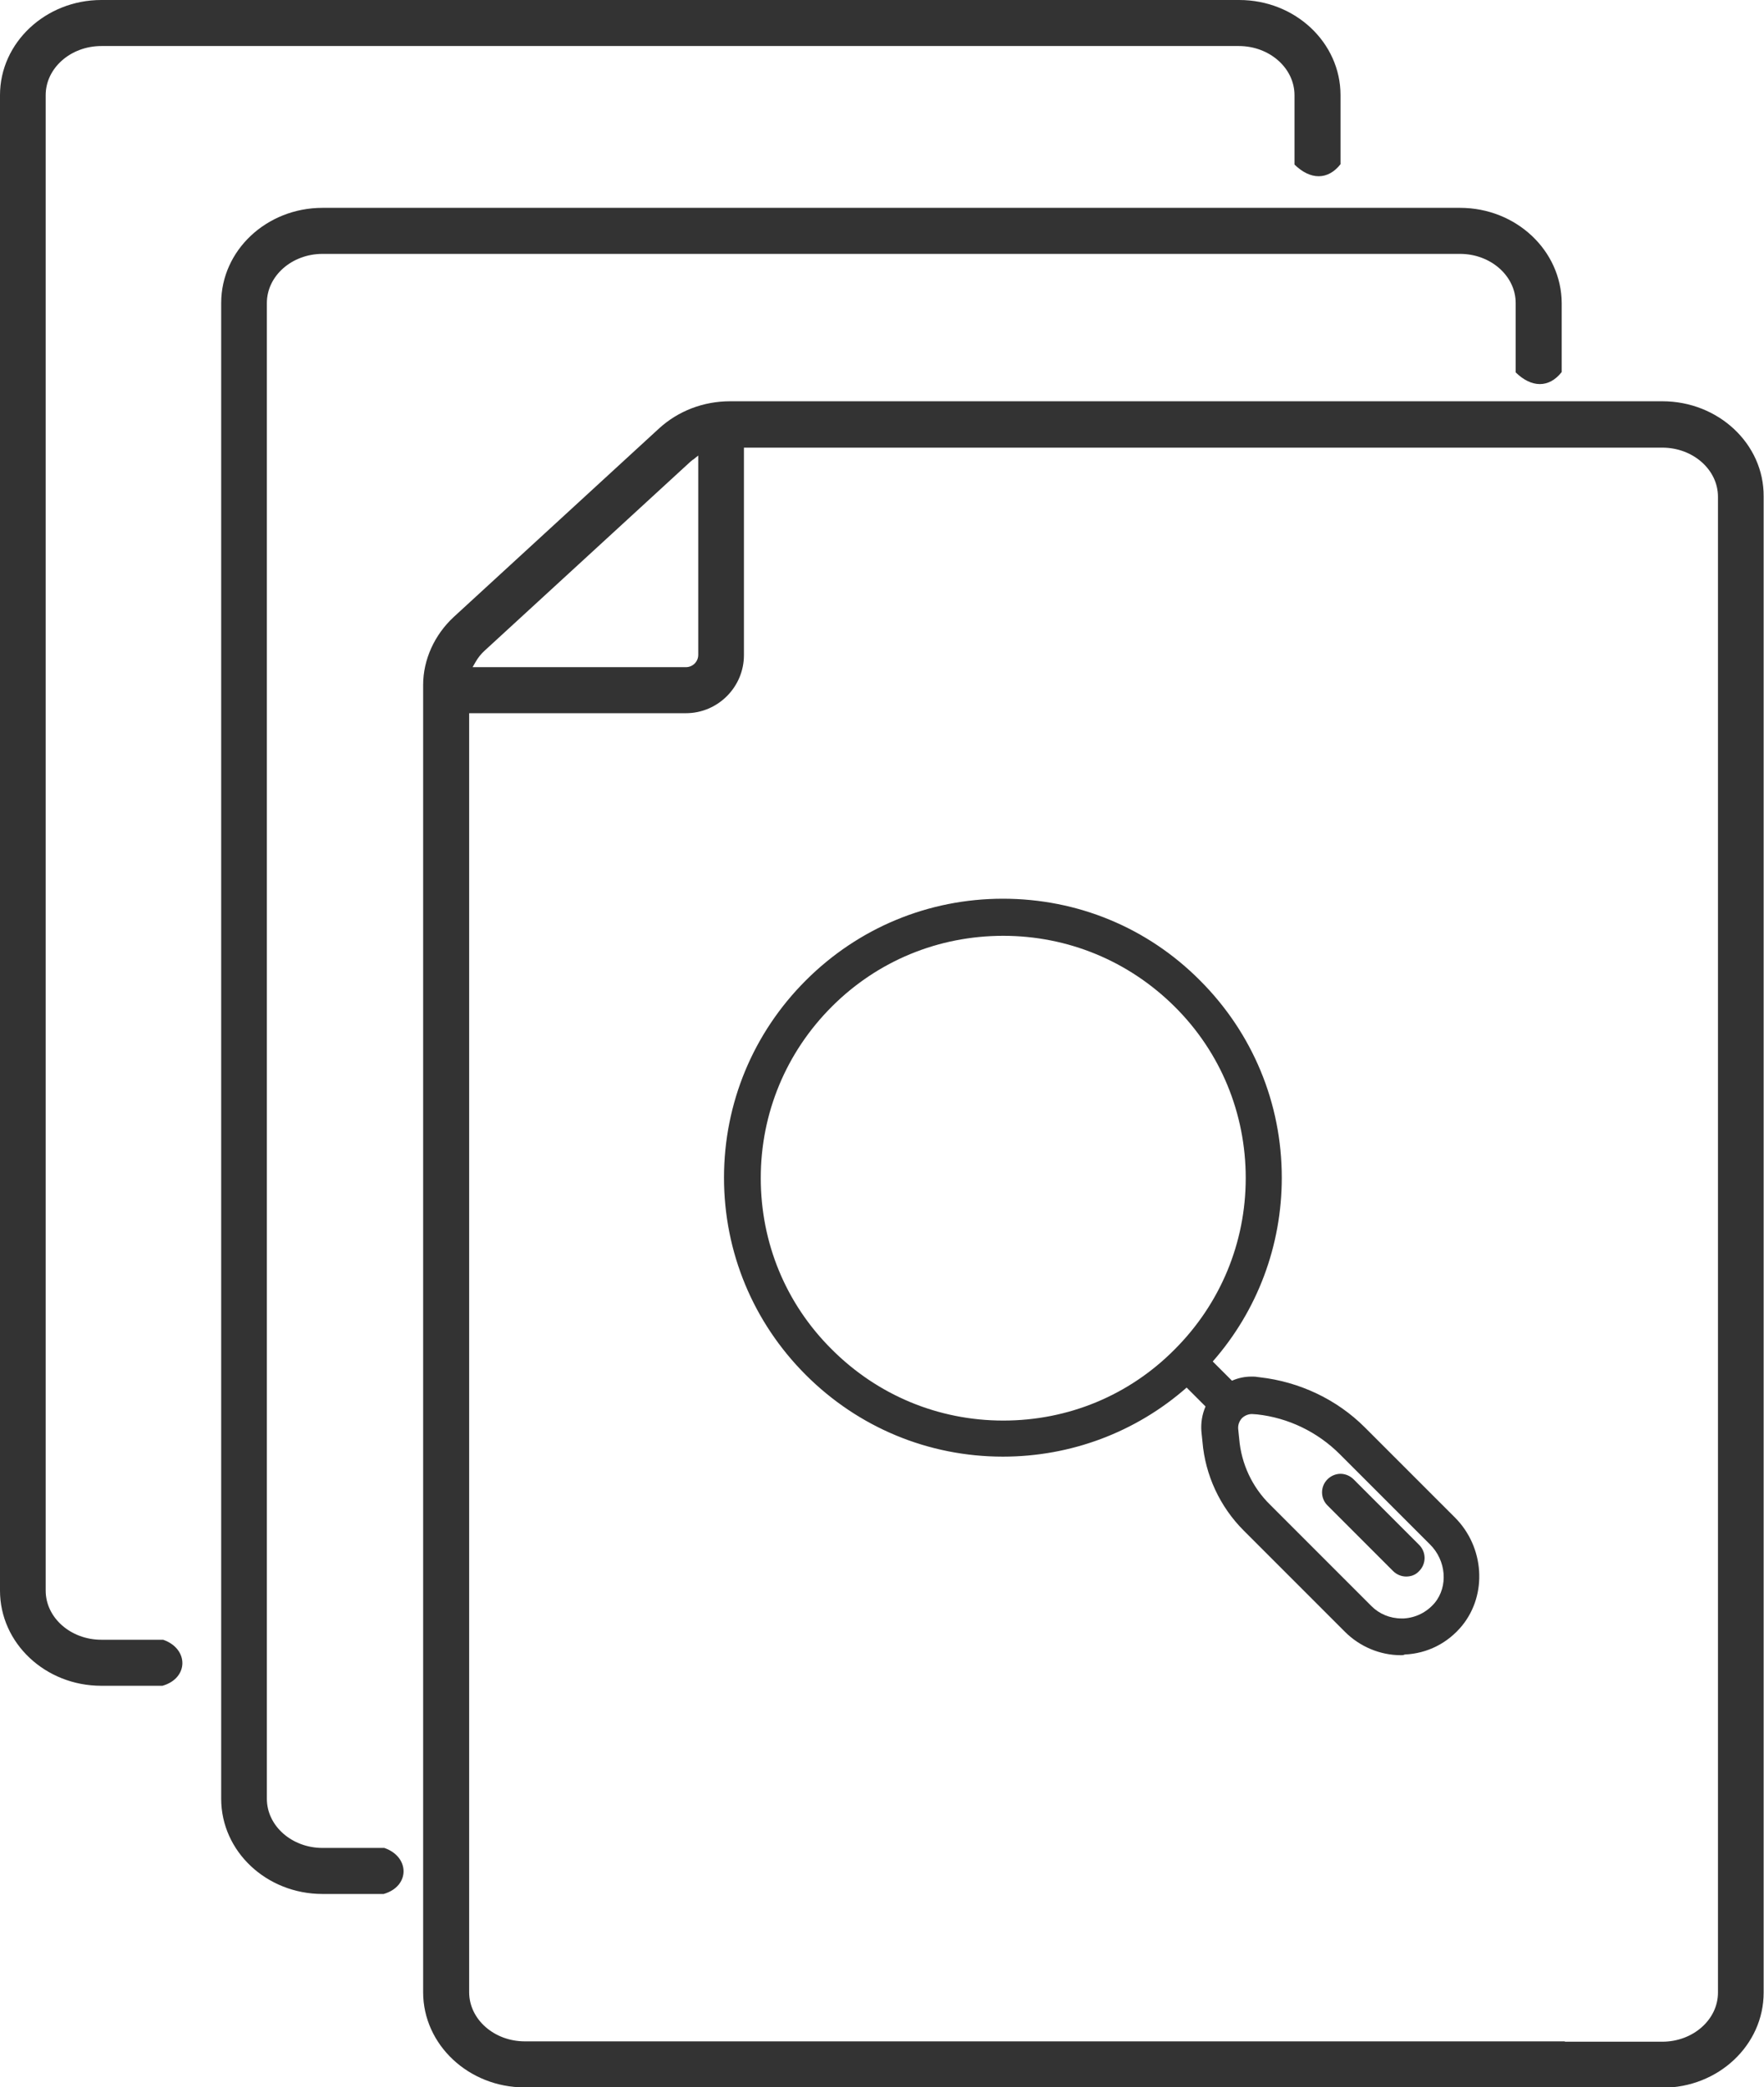
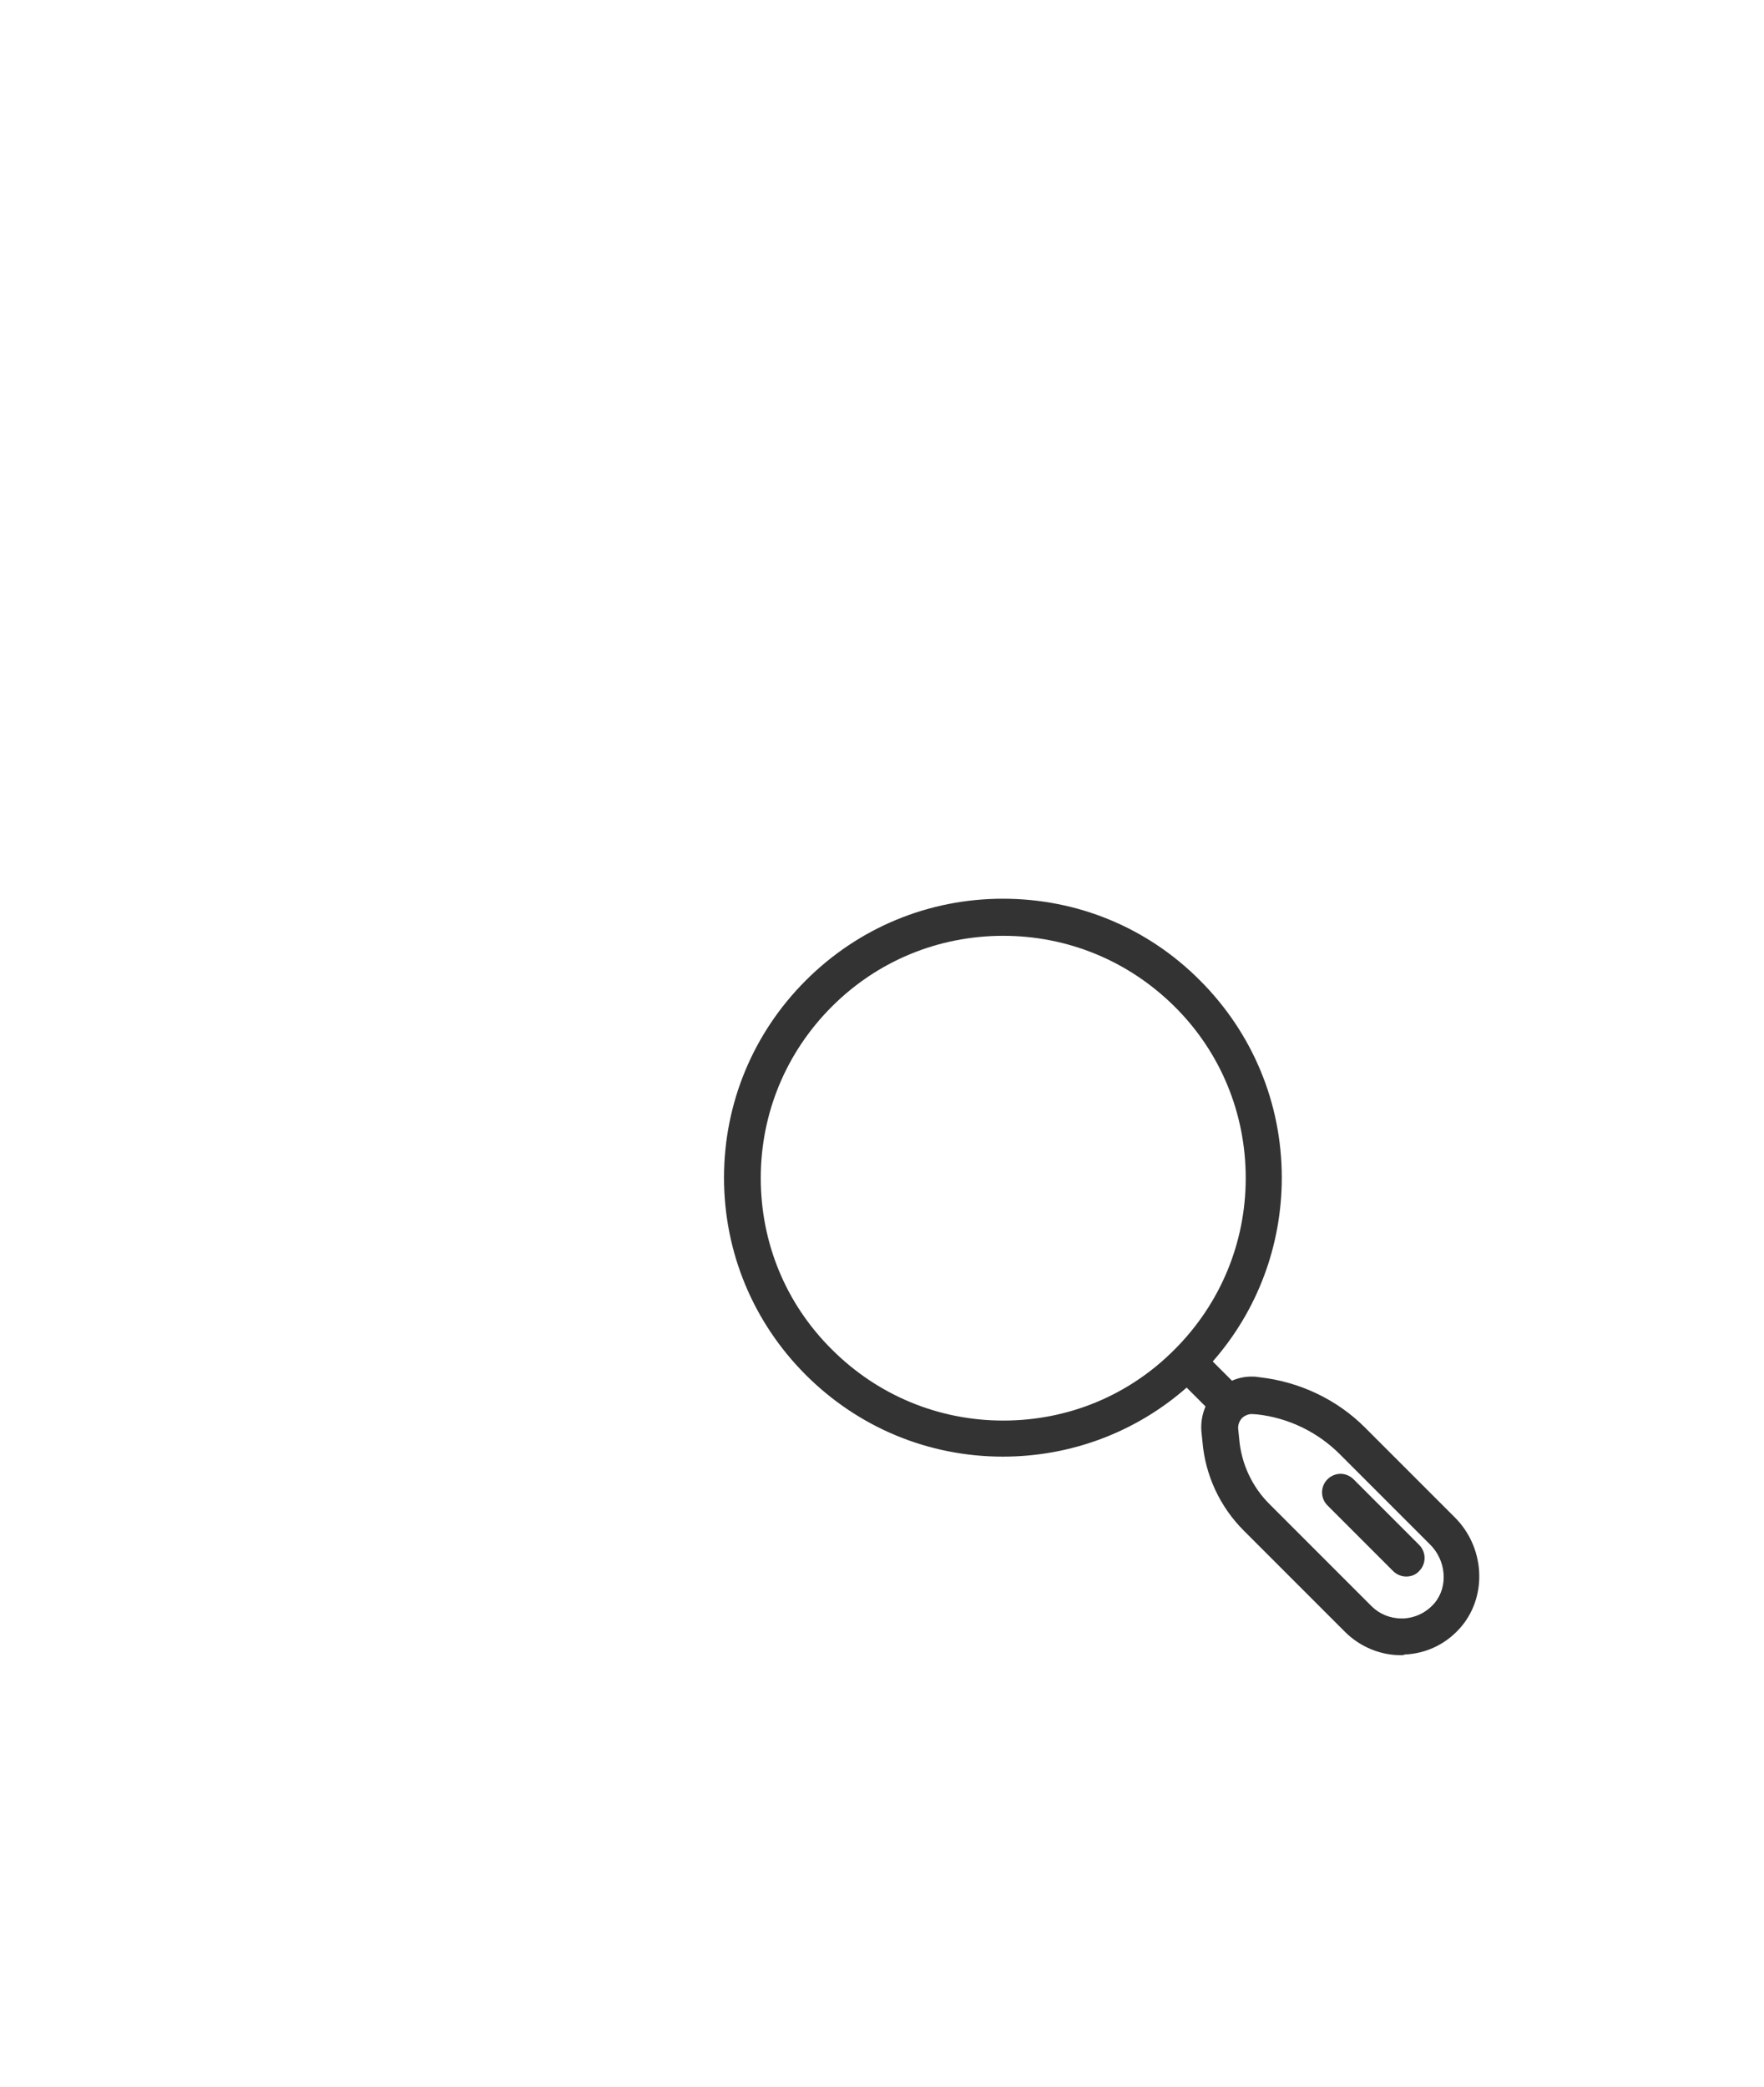
<svg xmlns="http://www.w3.org/2000/svg" version="1.1" id="Layer_1" x="0px" y="0px" viewBox="0 0 513.6 607.5" style="enable-background:new 0 0 513.6 607.5;" xml:space="preserve">
  <style type="text/css">
	.st0{fill:none;}
	.st1{fill:#333333;}
</style>
  <g>
-     <path class="st0" d="M85.5,315.1c-5.7,1.9-11.7,1.5-17.1-1.2c-5.3-2.7-9.3-7.3-11.2-12.9s-1.5-11.7,1.2-17.1   c2.7-5.3,7.3-9.3,12.9-11.2c5.7-1.9,11.7-1.5,17.1,1.2c5.3,2.7,9.3,7.3,11.2,12.9s1.5,11.7-1.2,17.1   C95.8,309.3,91.2,313.2,85.5,315.1z" />
    <g>
-       <path class="st1" d="M484,116.8H212.6c-7.8,0-15.1,2.8-20.7,7.9l-59.8,54.9c-5.6,5.2-8.9,12.4-8.9,19.8v380.5    c0,15.3,13.3,27.7,29.5,27.7h302.9v-13.4H152.8c-8.9,0-16.2-6.4-16.2-14.3V207.6h63.1c9.3,0,16.9-7.6,16.9-16.9v-60.4H484    c8.9,0,16.2,6.4,16.2,14.3v435.4c0,7.9-7.3,14.3-16.2,14.3H256.3v13.4H484c16.3,0,29.5-12.4,29.5-27.7V144.5    C513.6,129.2,500.3,116.8,484,116.8z M203.3,190.6c0,2-1.6,3.6-3.6,3.6h-62.1l0.8-1.4c0.8-1.4,1.7-2.5,2.7-3.4l59.8-54.9    c0.2-0.2,0.4-0.3,0.6-0.5c0.1-0.1,0.2-0.2,0.3-0.2l1.5-1.2L203.3,190.6L203.3,190.6z" />
      <path class="st1" d="M407.9,481.8c-6.1,0-12-2.5-16.3-6.8l-29.5-29.5c-6.9-6.9-11.2-16.1-12-25.9l-0.3-2.9c-0.2-2.5,0.2-5,1.2-7.3    l-5.5-5.5c-14.8,13-33.7,20.1-53.5,20.1c-21.7,0-42.1-8.5-57.4-23.8c-15.3-15.3-23.8-35.7-23.8-57.4c0-21.7,8.5-42.1,23.8-57.4    c15.3-15.3,35.7-23.8,57.4-23.8c21.7,0,42.1,8.4,57.4,23.8c15.3,15.3,23.8,35.7,23.8,57.4c0,19.8-7.1,38.7-20.1,53.5l5.6,5.6    c1.8-0.8,3.7-1.2,5.7-1.2c0.5,0,1.1,0,1.6,0.1l0.8,0.1c11.5,1.3,22.4,6.4,30.6,14.6l26.2,26.2c8.6,8.6,9.5,22.4,2.1,31.5    c-4.2,5.1-10.1,8.1-16.7,8.4C408.6,481.8,408.3,481.8,407.9,481.8z M364.5,411.6c-1,0-2,0.4-2.8,1.1c-0.8,0.8-1.3,2-1.2,3.2    l0.3,2.9c0.6,7.3,3.8,14.1,9,19.2l29.5,29.5c2.3,2.3,5.4,3.6,8.8,3.6l0.6,0c3.5-0.2,6.7-1.8,9-4.5c4-4.8,3.4-12.4-1.4-17.1    l-26.2-26.2c-6.5-6.5-15-10.6-24.1-11.6C365.8,411.7,364.6,411.6,364.5,411.6z M292.1,272.4c-18.9,0-36.6,7.3-49.9,20.6    c-13.3,13.3-20.7,31-20.7,49.9c0,18.9,7.3,36.6,20.7,49.9c13.3,13.3,31,20.7,49.9,20.7s36.6-7.3,49.9-20.7    c13.3-13.3,20.7-31,20.7-49.9c0-18.8-7.3-36.6-20.7-49.9C328.6,279.7,310.9,272.4,292.1,272.4z M409.4,458.9    c-1.4,0-2.8-0.6-3.8-1.6l-19.1-19.1c-2.1-2.1-2.1-5.5,0-7.6c1-1,2.4-1.6,3.8-1.6s2.8,0.6,3.8,1.6l19.1,19.1c2.1,2.1,2.1,5.5,0,7.6    C412.2,458.4,410.9,458.9,409.4,458.9z" />
    </g>
    <g>
-       <path class="st1" d="M360.8,0H257.2v0H29.5C13.3,0,0,12.4,0,27.7V463c0,15.3,13.2,27.7,29.5,27.7h17.8c7.7-2.2,7.7-10.8,0.2-13.4    h-18c-8.9,0-16.2-6.4-16.2-14.3V27.7c0-7.9,7.3-14.3,16.2-14.3h28.3v0h302.9c8.9,0,16.2,6.4,16.2,14.3v20.2    c4.6,4.5,9.7,4.6,13.4-0.1V27.7C390.3,12.4,377.1,0,360.8,0z" />
-     </g>
+       </g>
    <g>
-       <path class="st1" d="M425.1,60.5H321.5v0H93.9c-16.3,0-29.5,12.4-29.5,27.7v435.4c0,15.3,13.2,27.7,29.5,27.7h17.8    c7.7-2.2,7.7-10.8,0.2-13.4h-18c-8.9,0-16.2-6.4-16.2-14.3V88.2c0-7.9,7.3-14.3,16.2-14.3h28.3v0h302.9c8.9,0,16.2,6.4,16.2,14.3    v20.2c4.6,4.5,9.7,4.6,13.4-0.1V88.2C454.6,72.9,441.4,60.5,425.1,60.5z" />
-     </g>
+       </g>
  </g>
</svg>